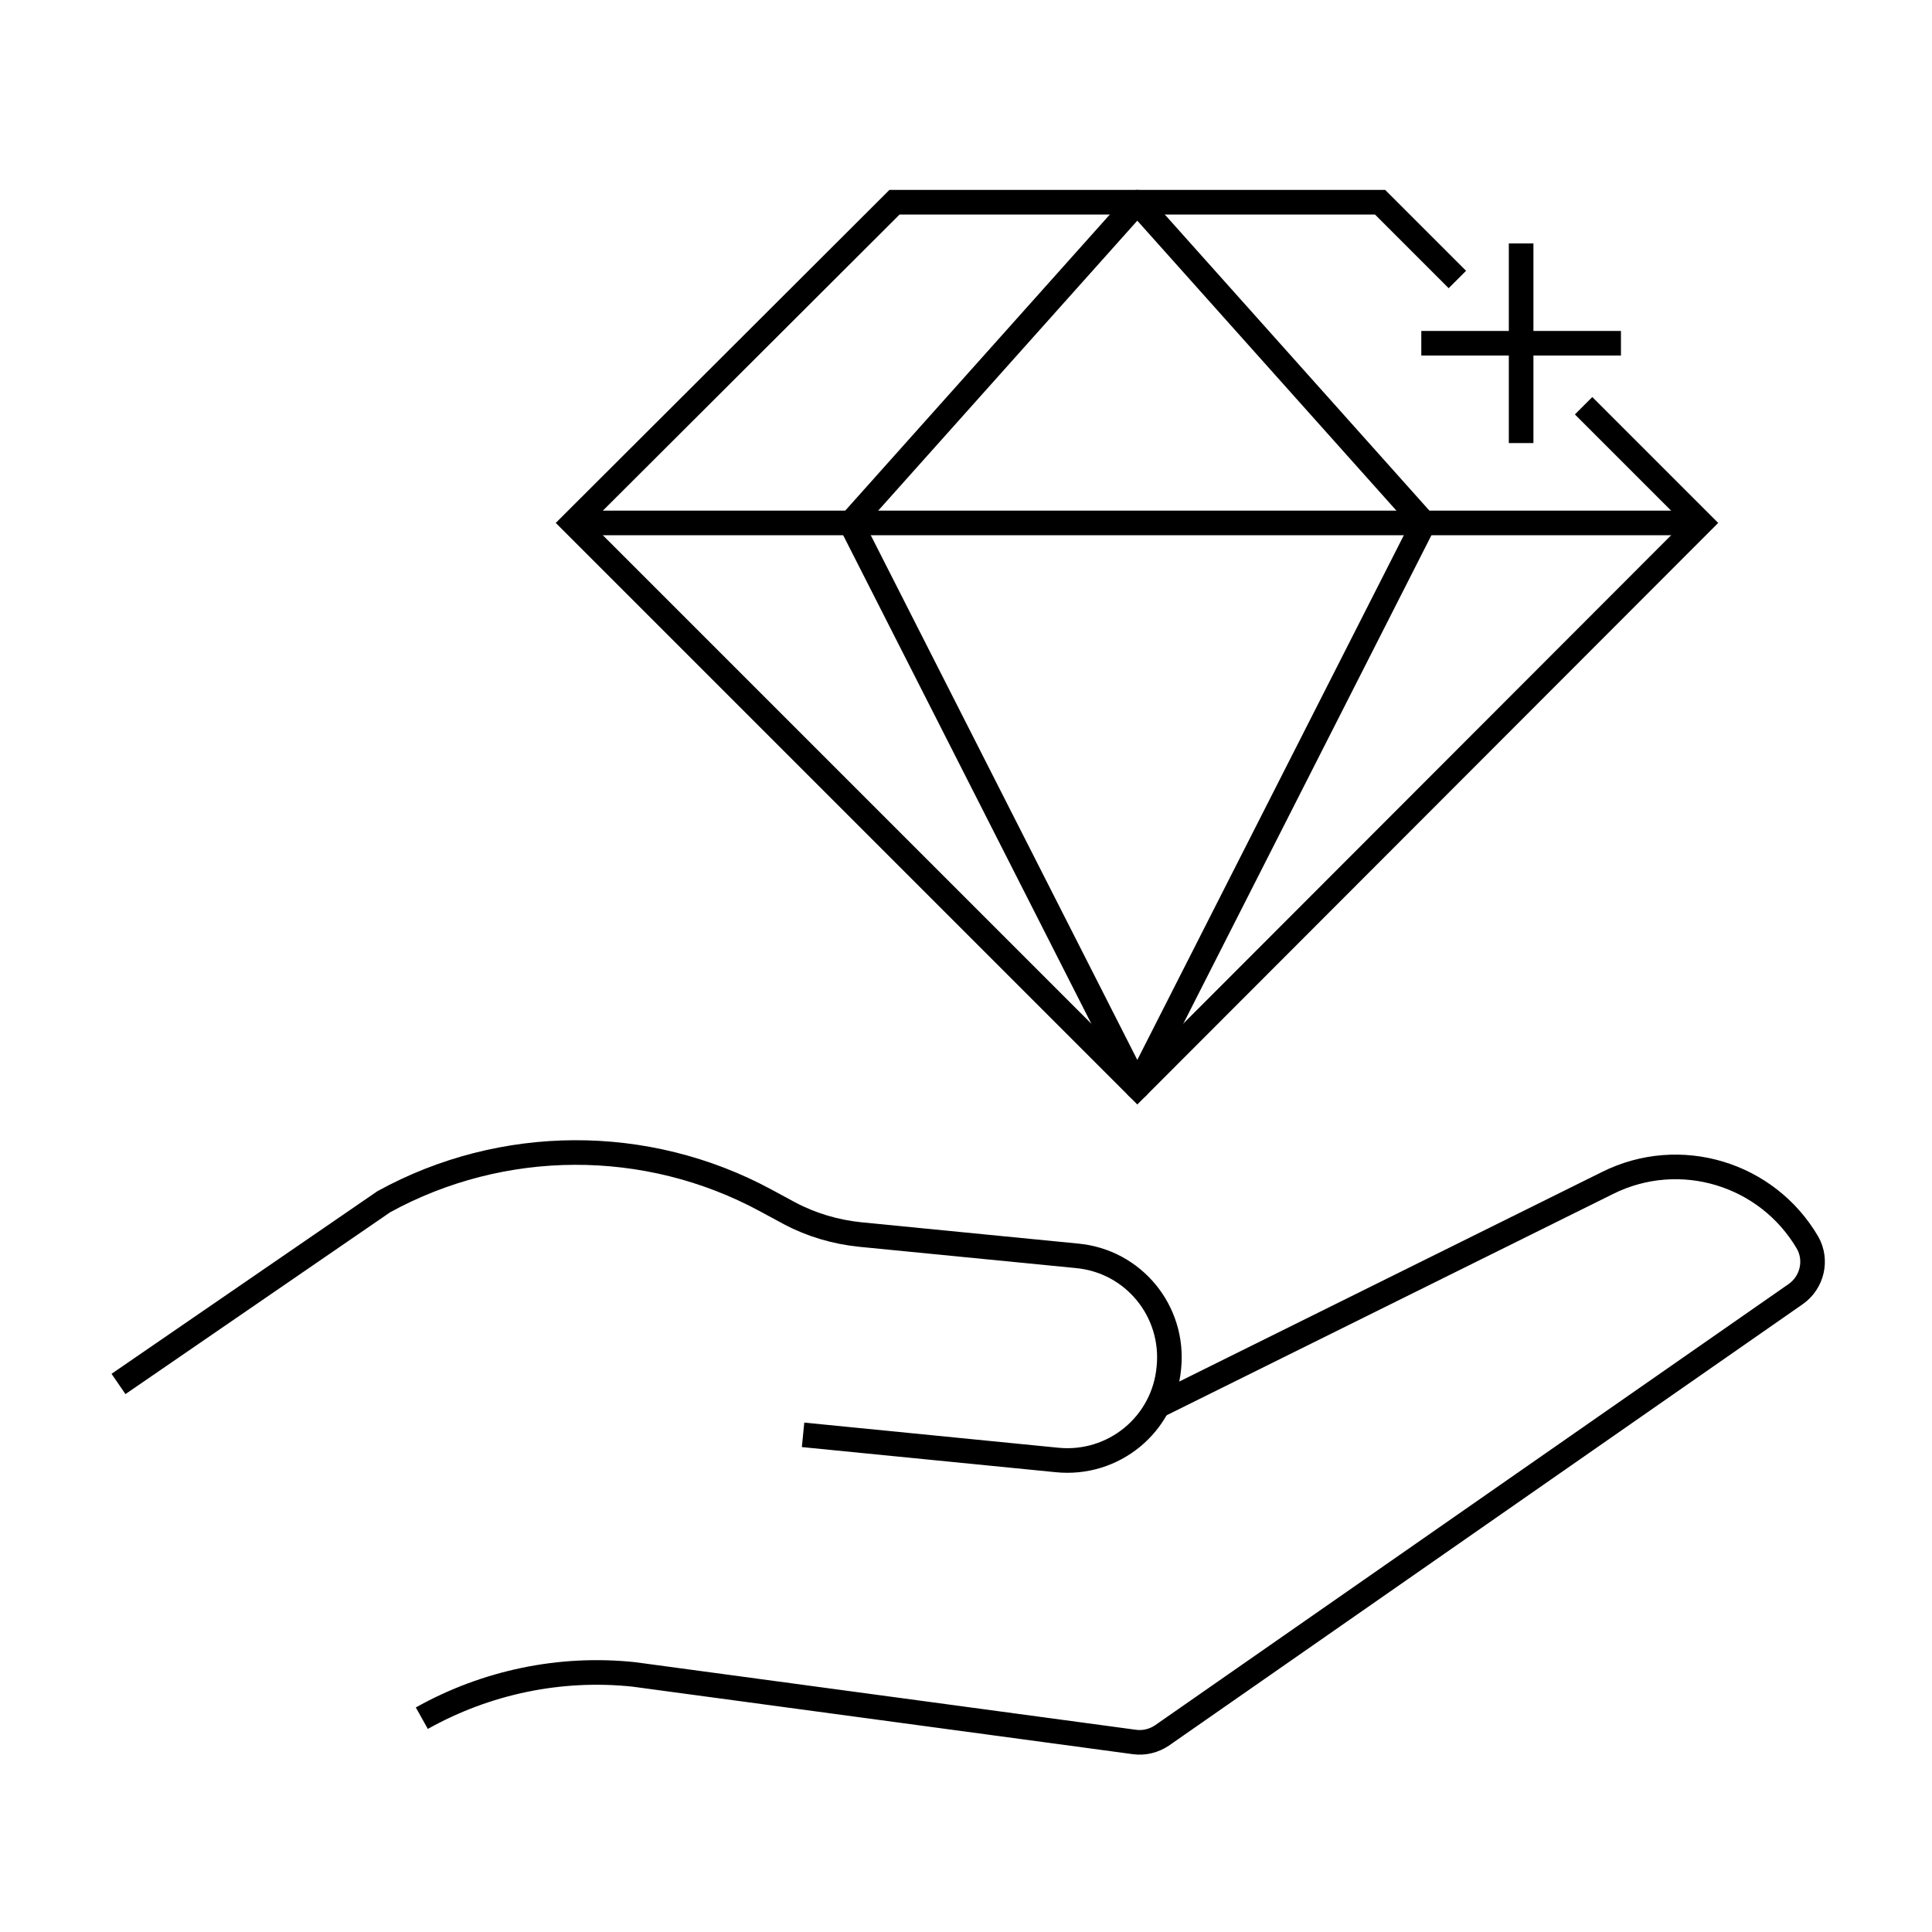
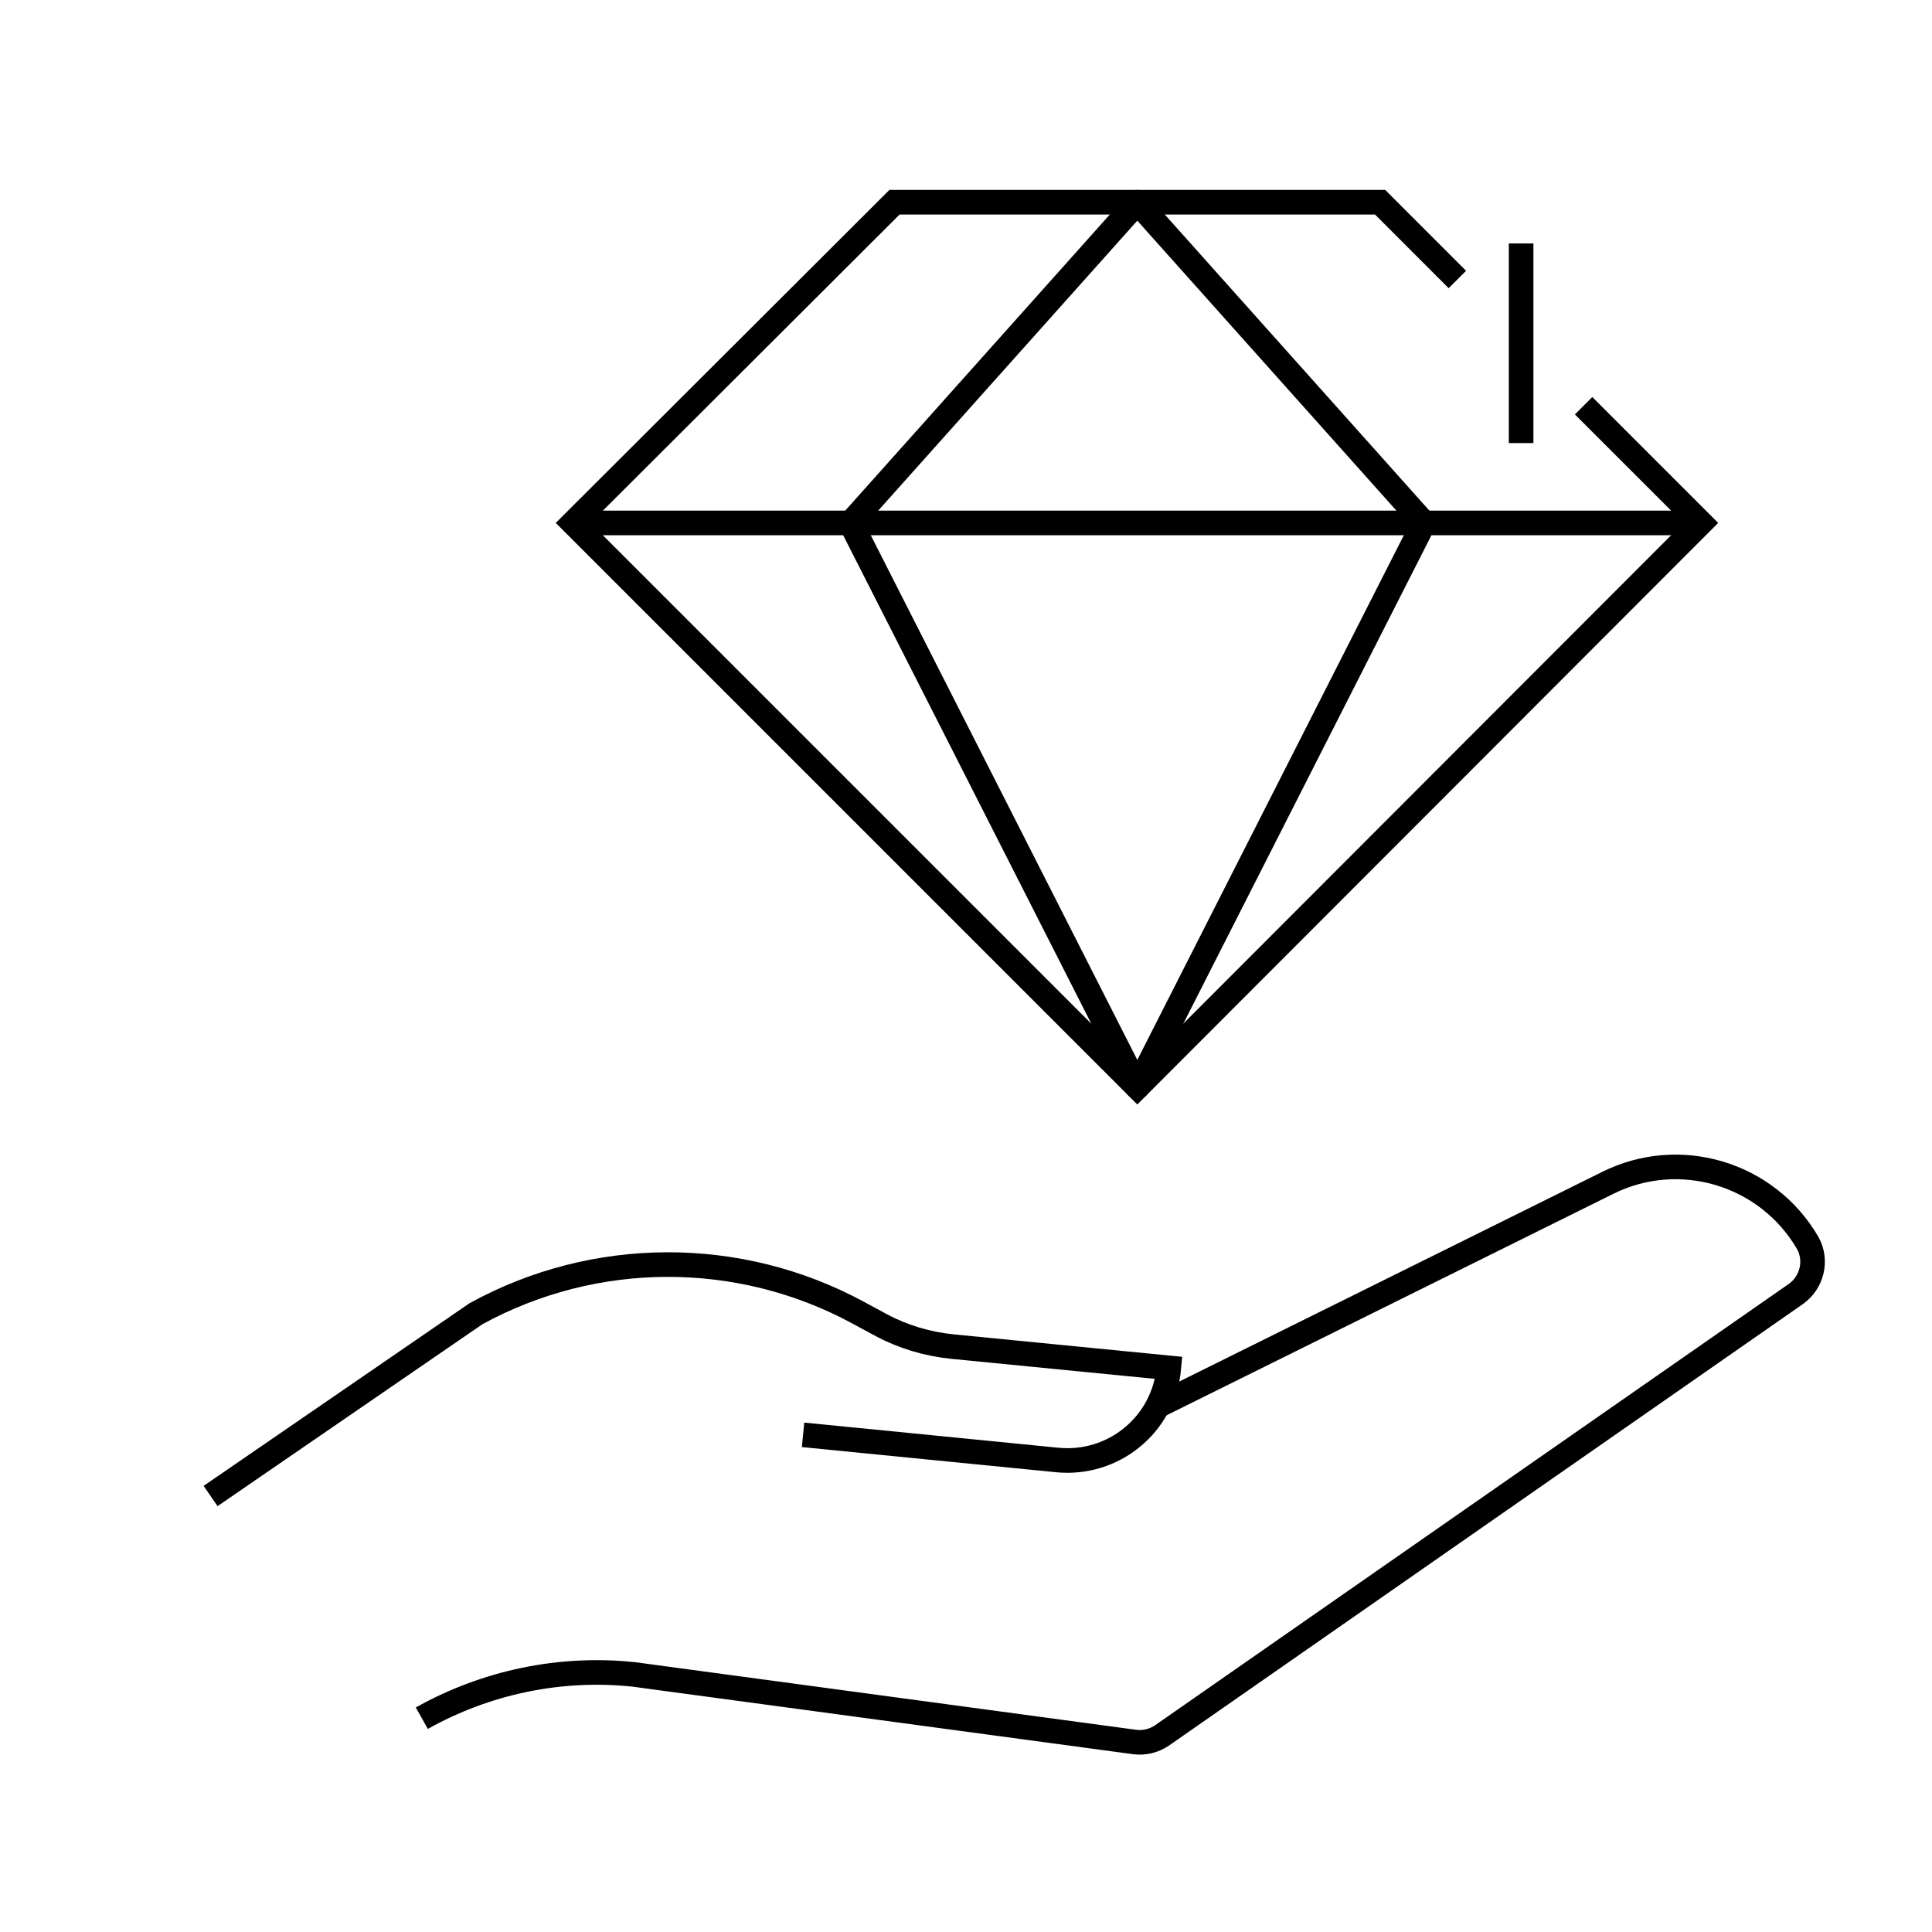
<svg xmlns="http://www.w3.org/2000/svg" version="1.1" id="ICON" x="0px" y="0px" viewBox="0 0 300 300" style="enable-background:new 0 0 300 300;" xml:space="preserve">
  <style type="text/css">
	.st0{fill:none;stroke:#000000;stroke-width:3.82;stroke-miterlimit:10;}
	.st1{fill:none;stroke:#000000;stroke-width:3.82;stroke-linecap:round;stroke-linejoin:round;stroke-miterlimit:10;}
</style>
  <path class="st0" d="M65.5,266.8c10-5.6,21.5-8,32.9-6.8l77.8,10.5c1.5,0.2,3-0.2,4.2-1l98.5-68.6c2.5-1.8,3.3-5.2,1.8-7.9l0,0  c-6.3-10.8-19.9-14.9-31.1-9.3l-69.8,34.6" />
-   <path class="st0" d="M124.7,222.8l39.4,3.9c8.8,0.9,16.6-5.5,17.4-14.3c0,0,0,0,0,0l0,0c0.9-8.8-5.5-16.6-14.3-17.4c0,0,0,0,0,0  l-33.6-3.3c-3.9-0.4-7.6-1.5-11-3.3l-3.7-2c-18.5-10-40.9-9.9-59.3,0.2l-41.2,28.3" />
+   <path class="st0" d="M124.7,222.8l39.4,3.9c8.8,0.9,16.6-5.5,17.4-14.3c0,0,0,0,0,0l0,0c0,0,0,0,0,0  l-33.6-3.3c-3.9-0.4-7.6-1.5-11-3.3l-3.7-2c-18.5-10-40.9-9.9-59.3,0.2l-41.2,28.3" />
  <g>
    <polyline class="st1" points="176.6,168.8 221.1,81.2 176.6,31.4 132.1,81.2 176.6,168.8  " />
    <line class="st0" x1="89" y1="81.2" x2="264.1" y2="81.2" />
  </g>
  <polyline class="st0" points="226.3,43.4 214.3,31.4 138.9,31.4 89,81.2 176.6,168.8 264.1,81.2 245.9,63 " />
  <line class="st0" x1="236.2" y1="37.8" x2="236.2" y2="68.8" />
-   <line class="st0" x1="220.7" y1="53.3" x2="251.7" y2="53.3" />
</svg>